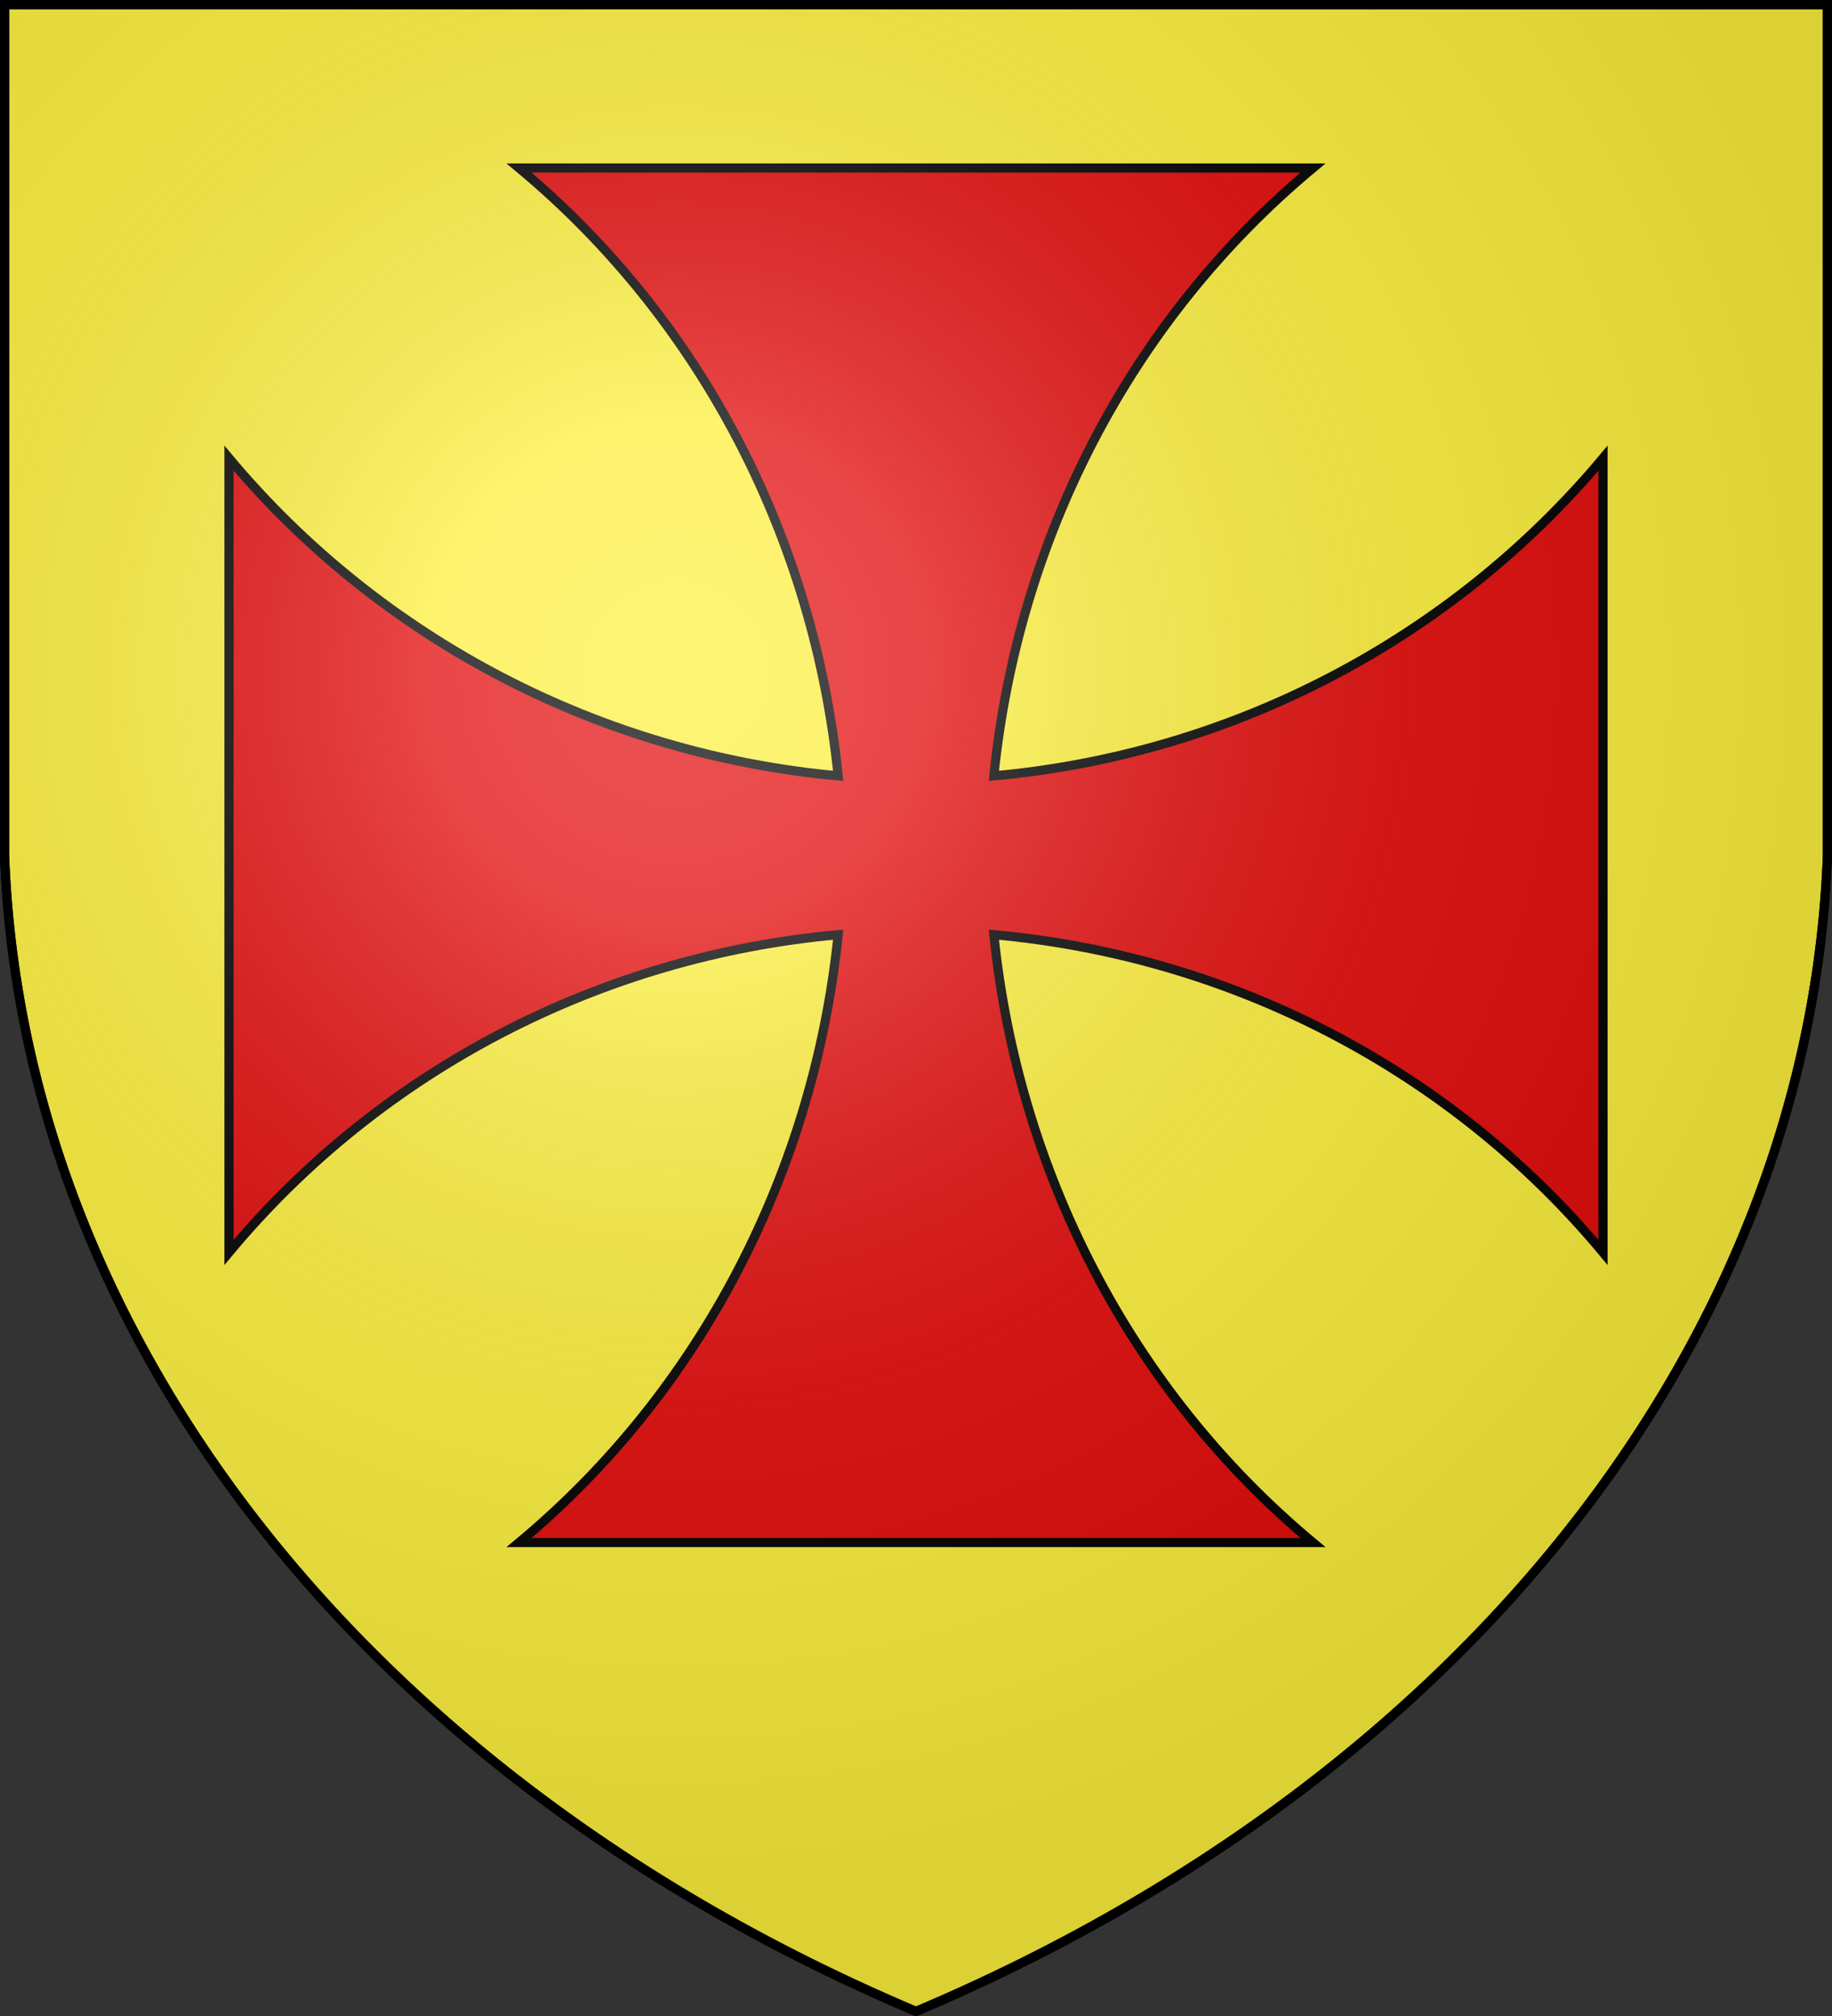
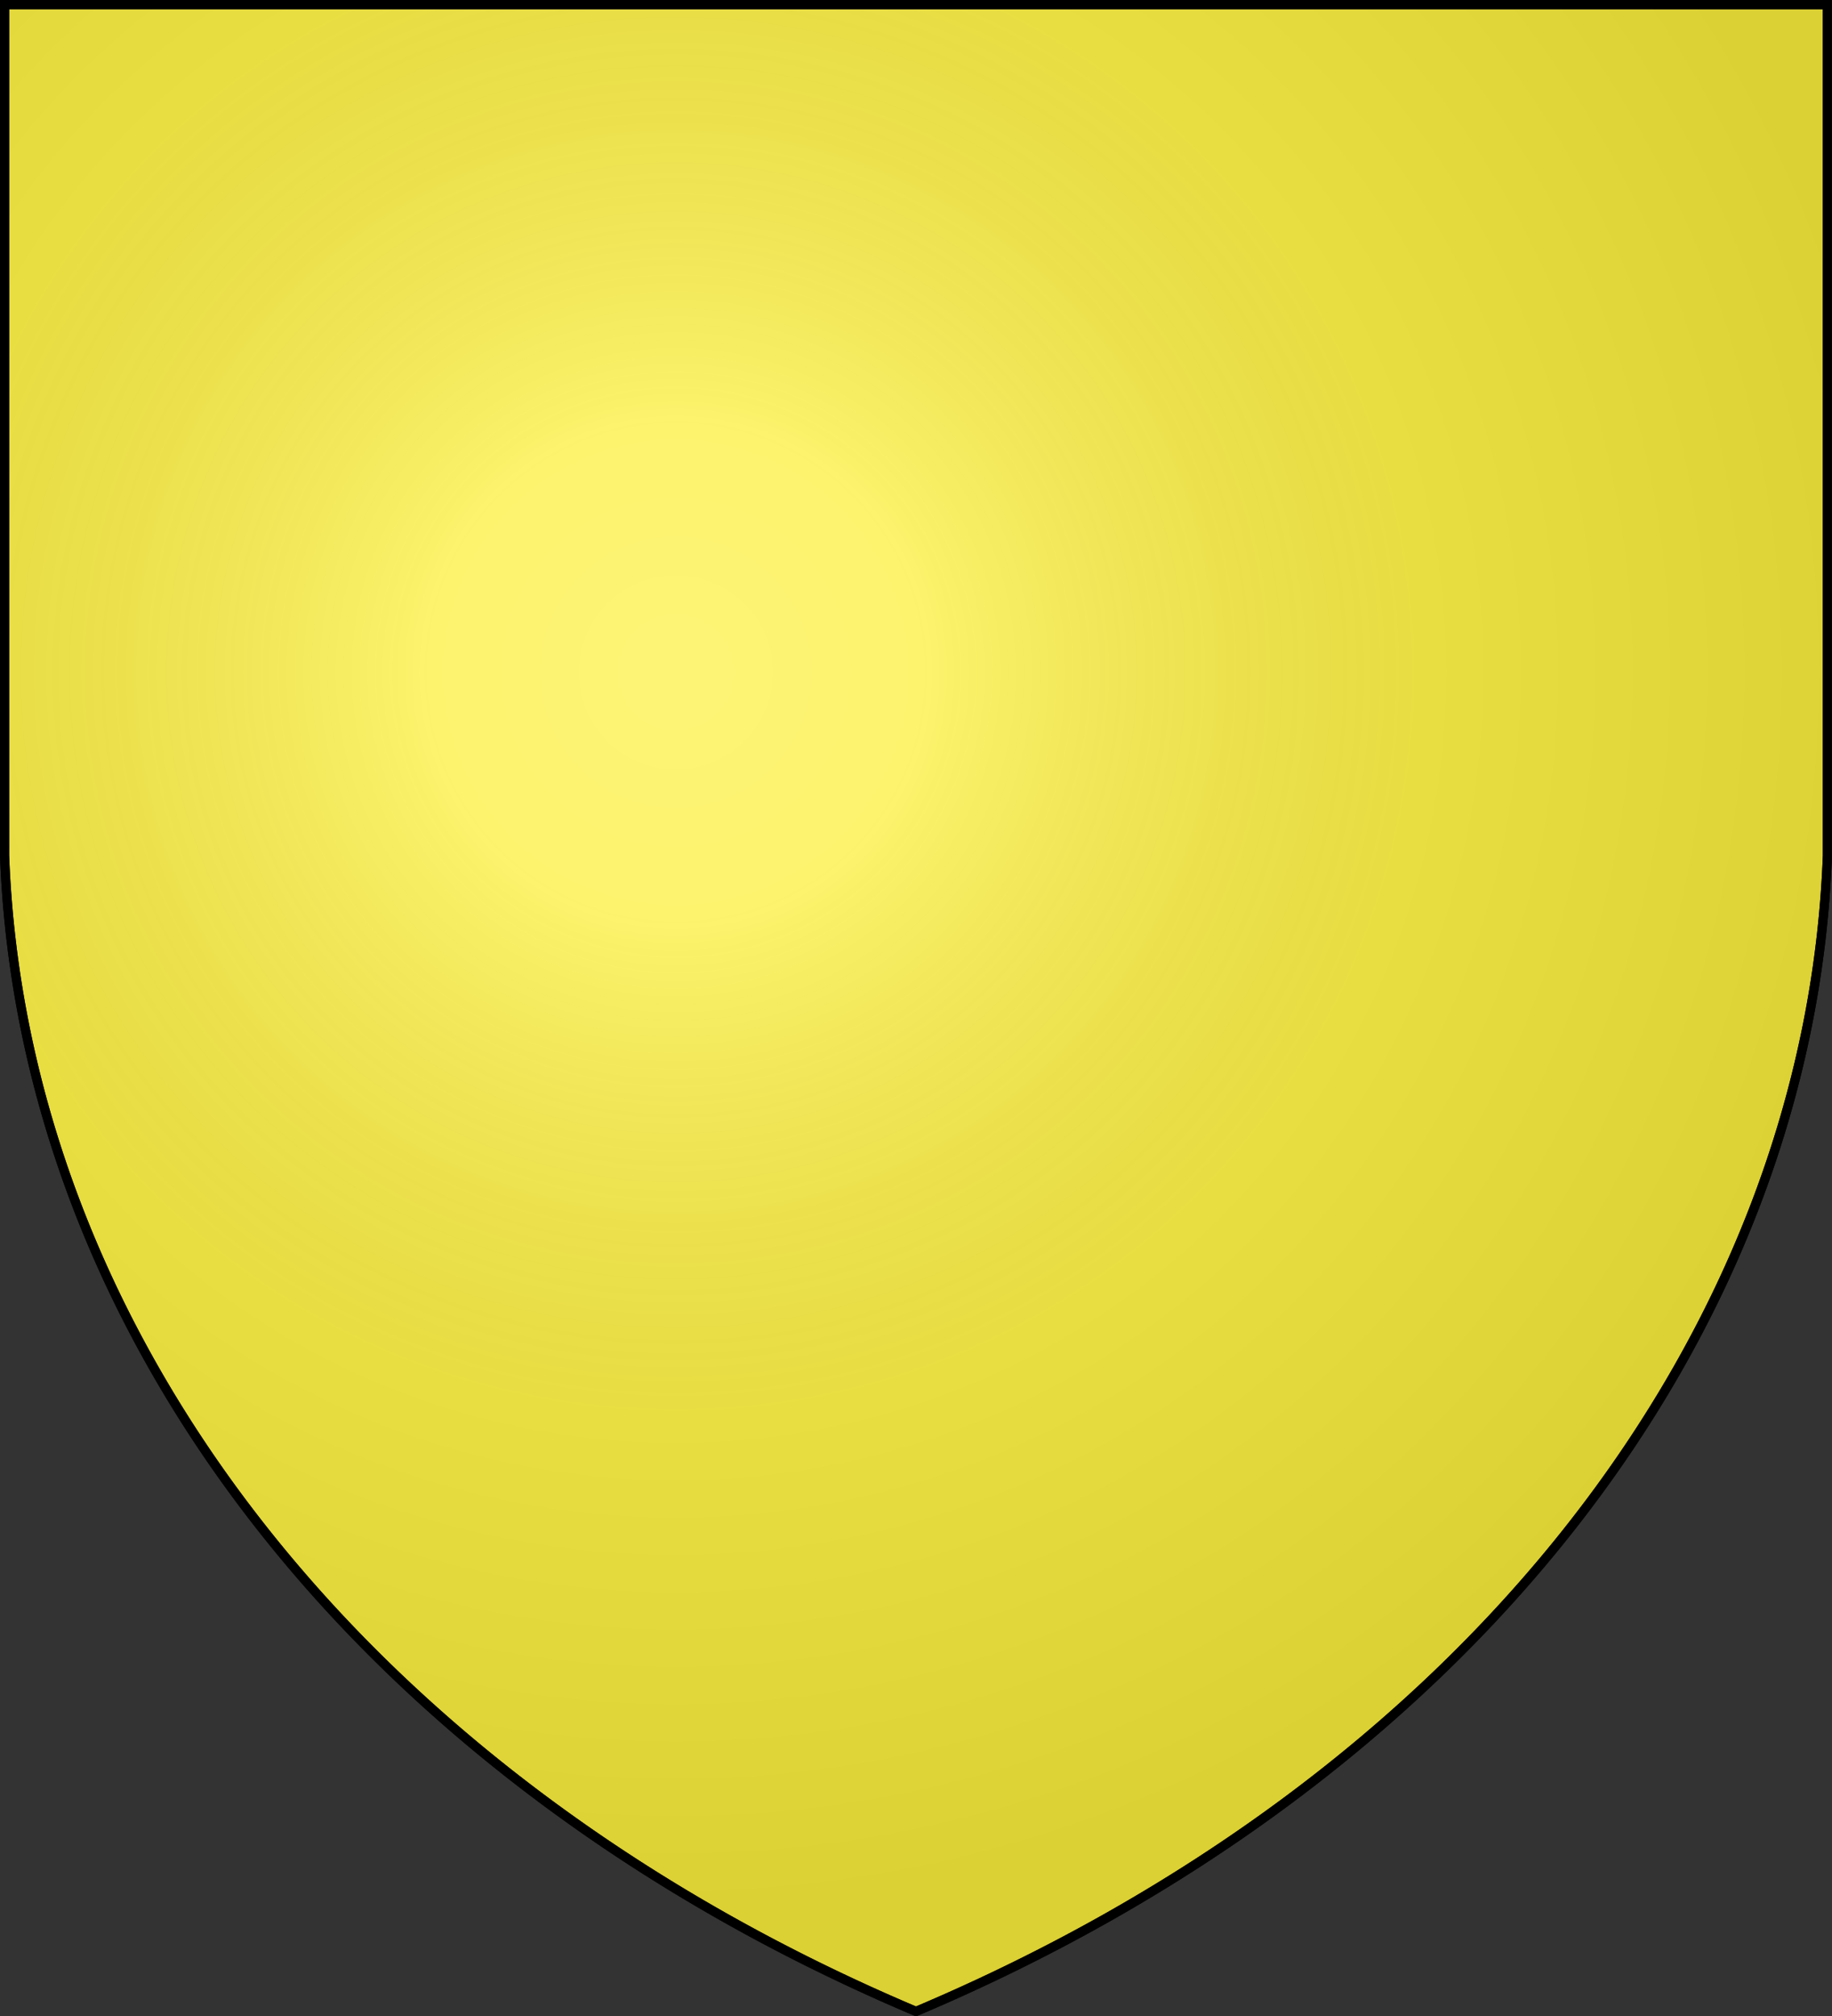
<svg xmlns="http://www.w3.org/2000/svg" xmlns:xlink="http://www.w3.org/1999/xlink" width="600" height="660" fill="#fcef3c" stroke="#000" stroke-width="3">
  <rect width="100%" height="100%" fill="#333333" stroke="none" />
  <defs>
    <radialGradient id="b" cx="221" cy="226" r="300" gradientTransform="translate(-77 -85)scale(1.35)" gradientUnits="userSpaceOnUse">
      <stop offset="0" stop-color="#fff" stop-opacity=".3" />
      <stop offset=".2" stop-color="#fff" stop-opacity=".25" />
      <stop offset=".6" stop-color="#666" stop-opacity=".13" />
      <stop offset="1" stop-opacity=".13" />
    </radialGradient>
  </defs>
  <path id="a" d="M1.5 1.5h597V280A570 445 0 0 1 300 658.5 570 445 0 0 1 1.5 280Z" />
-   <path fill="#e20909" d="M170 55c60 50 96.6 121.6 104.5 199C197 246.9 125 209.7 75 150v260c50-60 122-97 199.5-104-7.9 77-44.5 149-104.5 199h260c-60-50-96.6-122-104.5-199C403 313 475 350 525 410V150c-50 59.7-122 97-199.5 104C333.4 176.6 370 105 430 55z" />
  <use xlink:href="#a" fill="url(#b)" />
</svg>